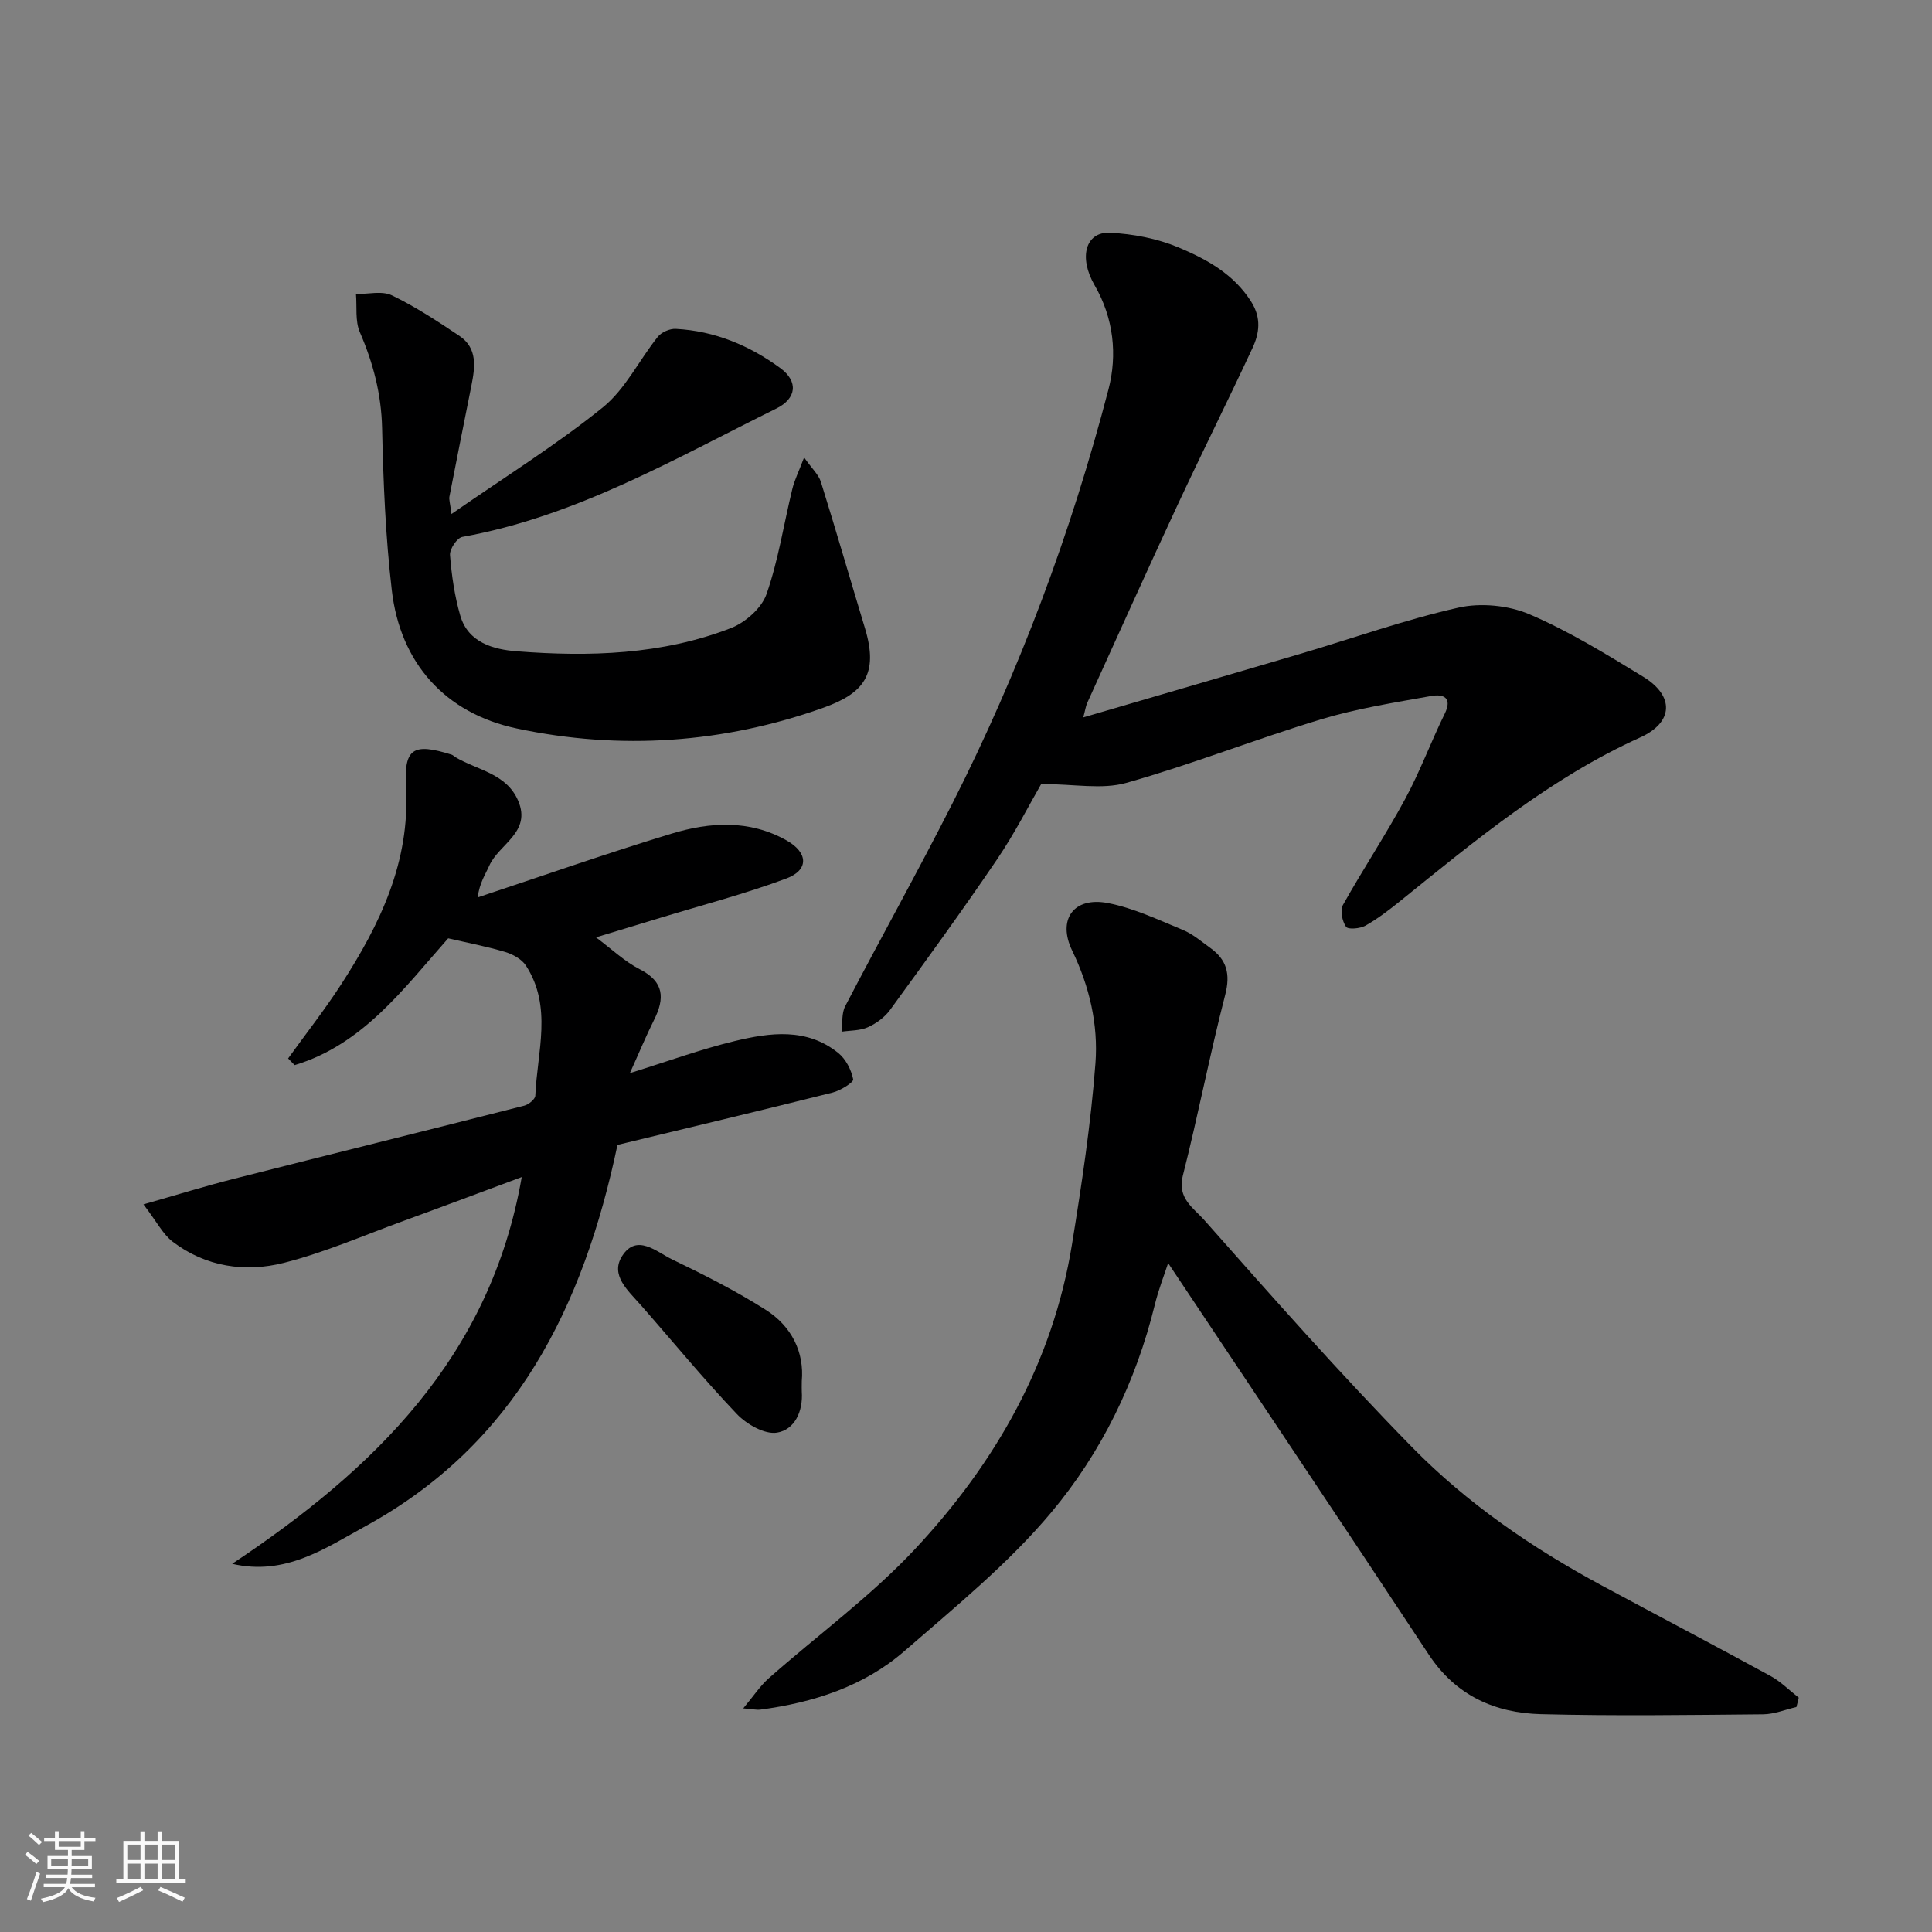
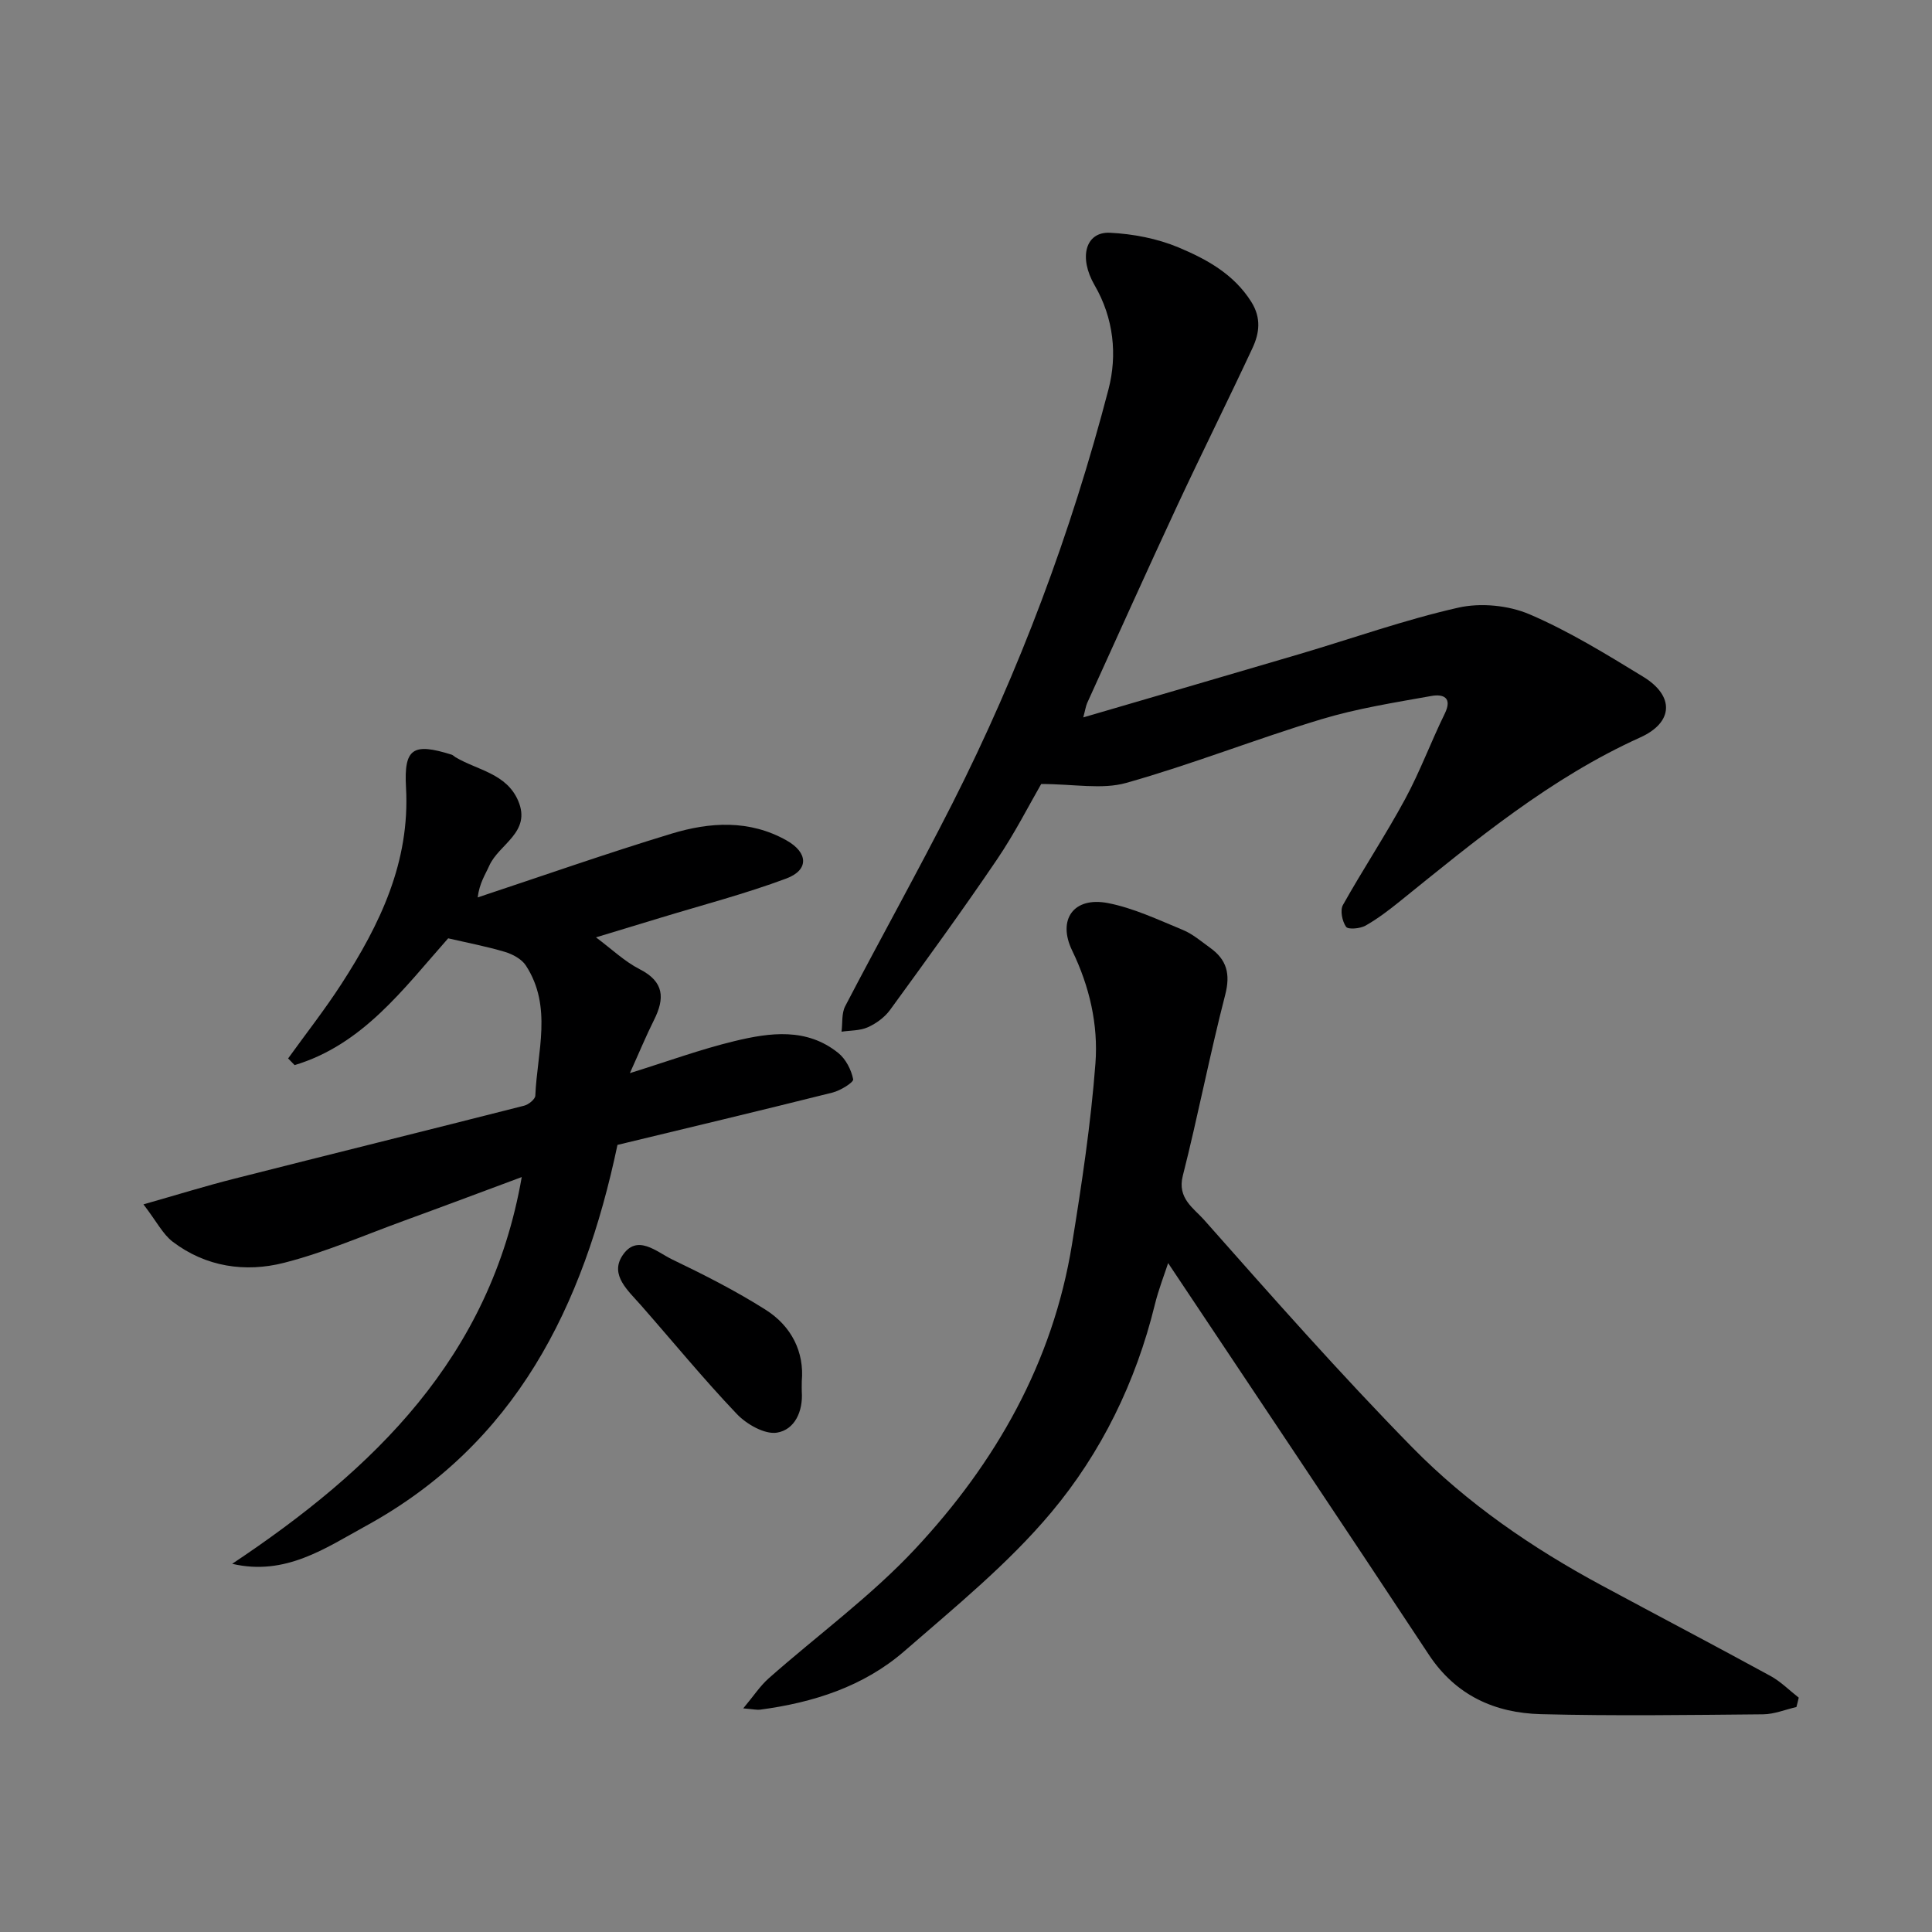
<svg xmlns="http://www.w3.org/2000/svg" enable-background="new 0 0 400 400" viewBox="0 0 400 400">
  <rect x="0" y="0" width="400" height="400" fill="#808080" stroke="none" />
-   <path d="m5.17 384 .55-.58c.85.61 1.65 1.24 2.4 1.87l-.59.64c-.83-.73-1.62-1.38-2.36-1.93m1.22 9.53-.82-.34c.71-1.76 1.37-3.64 1.98-5.63.24.13.5.25.76.36-.6 1.67-1.24 3.54-1.92 5.61m-.5-13.5.57-.54c.56.44 1.31 1.06 2.26 1.87l-.64.64c-.68-.66-1.41-1.32-2.19-1.97m3.25.46h2.24v-1.36h.77v1.36h4.57v-1.36h.76v1.36h2.28v.69h-2.28v1.84h-2.64v1.26h4.18v2.64h-4.21c0 .45-.02.86-.05 1.21h4.32v.69h-4.38c-.04.34-.1.75-.19 1.22h5.15v.69h-4.82c.87 1.19 2.51 1.92 4.93 2.19-.17.31-.3.57-.37.76-2.77-.49-4.52-1.41-5.26-2.76-.56 1.26-2.3 2.23-5.24 2.9-.12-.24-.26-.48-.43-.72 2.73-.55 4.38-1.34 4.96-2.38h-4.38v-.69h4.65c.1-.38.17-.79.21-1.22h-4.32v-.69h4.4c.03-.34.05-.75.05-1.21h-4.2v-2.64h4.23v-1.26h-2.69v-1.84h-2.24zm1.46 4.46v1.29h3.45c.01-.4.02-.57.01-.53v-.32-.45h-3.46zm1.55-2.59h4.57v-1.19h-4.57zm6.11 2.59h-3.42v.77c-.01.19-.01.37-.02.53h3.44z" fill="#fafafa" />
-   <path d="m32.63 379.16h.82v1.98h3.54v7.89h1.46v.78h-14.37v-.78h1.46v-7.89h3.54v-1.98h.82v1.98h2.73zm-3.49 11.48.5.73c-1.61.82-3.28 1.63-5 2.41-.13-.27-.28-.55-.44-.82 1.75-.72 3.4-1.49 4.94-2.32m-2.78-5.55h2.73v-3.18h-2.73zm0 3.95h2.73v-3.2h-2.73zm3.54-3.95h2.73v-3.18h-2.73zm0 3.95h2.73v-3.2h-2.73zm7.89 4.68c-1.84-.92-3.51-1.7-5.02-2.32l.45-.73c1.89.8 3.57 1.55 5.04 2.23zm-1.62-11.81h-2.73v3.18h2.73zm-2.73 7.13h2.73v-3.2h-2.73z" fill="#fafafa" />
  <g fill="#000001">
    <path d="m371.93 353.42c-2.3.53-4.59 1.49-6.9 1.51-15.33.14-30.67.36-45.99-.03-9.54-.24-17.64-3.86-23.23-12.34-17.96-27.22-36.13-54.29-53.96-81.05-.72 2.23-1.97 5.39-2.77 8.66-3.91 15.95-11.06 30.59-21.43 42.96-8.9 10.62-19.89 19.57-30.42 28.73-8.44 7.33-18.87 10.65-29.87 12.11-.63.08-1.3-.09-3.48-.27 2.16-2.58 3.49-4.64 5.26-6.21 10.11-8.94 21.17-16.99 30.33-26.8 16.65-17.82 28.52-38.6 32.48-63.1 2.01-12.42 3.9-24.91 4.85-37.45.6-7.97-1.22-15.9-4.81-23.31-3.12-6.42.27-11.23 7.38-9.86 5.33 1.03 10.42 3.46 15.5 5.55 2.07.85 3.86 2.41 5.71 3.74 3.4 2.45 4.2 5.37 3.09 9.69-3.21 12.43-5.63 25.06-8.79 37.51-1.18 4.64 2.31 6.73 4.35 9.03 14.13 15.96 28.25 31.97 43.17 47.18 11.37 11.59 24.8 20.81 39.15 28.54 11.66 6.28 23.39 12.43 35.01 18.78 2.13 1.16 3.91 2.98 5.85 4.49-.14.64-.31 1.29-.48 1.94z" />
    <path d="m127.84 237.04c-7.06 33.54-21.1 61.93-52.14 78.92-8.36 4.58-16.63 10.38-27.63 7.81 29.28-19.52 53.43-42.67 59.95-80.07-8.5 3.16-16.45 6.15-24.43 9.06-8.24 3-16.35 6.55-24.82 8.7-8 2.03-16.14.84-23-4.36-2.05-1.56-3.31-4.15-6.07-7.75 7.08-2.01 12.86-3.81 18.72-5.29 20.02-5.09 40.08-10.04 60.1-15.14.92-.23 2.28-1.33 2.31-2.07.38-9.06 3.61-18.41-1.96-26.96-.87-1.33-2.73-2.33-4.33-2.81-3.87-1.15-7.86-1.91-11.75-2.81-9.24 10.43-17.66 22-31.79 26.25-.45-.46-.9-.92-1.35-1.38 3.68-5.11 7.58-10.08 11-15.36 8.02-12.38 14.27-25.32 13.41-40.74-.46-8.16 1.47-9.29 9.43-6.8.3.09.54.37.82.54 4.55 2.69 10.56 3.35 12.98 9.03 2.78 6.53-4.01 8.94-6 13.44-.82 1.85-2.01 3.54-2.39 6.55 13.36-4.43 26.64-9.1 40.1-13.19 7.95-2.42 16.14-2.95 23.85 1.39 4.47 2.52 4.68 6.12-.06 7.89-8.5 3.17-17.33 5.47-26.02 8.12-4.42 1.35-8.85 2.69-13.38 4.06 3.25 2.42 5.91 4.99 9.06 6.6 5.1 2.6 5.2 6.04 2.95 10.52-1.65 3.3-3.06 6.72-4.99 10.99 7.86-2.45 14.66-4.94 21.66-6.63 7.33-1.77 14.94-2.82 21.49 2.46 1.55 1.25 2.69 3.48 3.08 5.44.13.63-2.63 2.34-4.26 2.75-14.98 3.75-30 7.33-44.54 10.84z" />
    <path d="m224.28 148.53c15.34-4.49 30.13-8.79 44.9-13.15 10.91-3.23 21.67-7.07 32.74-9.57 4.63-1.05 10.38-.49 14.74 1.37 8.2 3.51 15.91 8.27 23.56 12.94 6.51 3.98 6.24 9.46-.61 12.55-18.58 8.39-34.05 21.24-49.71 33.88-2.28 1.84-4.64 3.65-7.18 5.09-1.12.63-3.6.85-4.03.25-.8-1.14-1.27-3.41-.65-4.52 4.14-7.39 8.84-14.47 12.87-21.92 3.09-5.7 5.34-11.84 8.2-17.67 1.68-3.42-.37-4.11-2.73-3.69-7.67 1.37-15.43 2.59-22.87 4.84-13.53 4.09-26.73 9.33-40.33 13.16-5.04 1.42-10.81.23-17.61.23-2.45 4.23-5.46 10.18-9.17 15.65-7.14 10.53-14.63 20.83-22.12 31.12-1.11 1.53-2.87 2.81-4.6 3.59-1.62.73-3.62.65-5.45.92.23-1.77-.01-3.8.76-5.28 7.32-14.05 15.05-27.88 22.21-42.01 13.87-27.39 24.58-56.06 32.31-85.74 1.83-7.05 1.09-14.66-2.87-21.49-3.39-5.84-1.86-11.12 3.14-10.89 4.8.23 9.81 1.19 14.23 3.04 5.81 2.44 11.44 5.51 15.06 11.27 2.1 3.35 1.68 6.48.24 9.57-5.09 10.91-10.47 21.68-15.56 32.59-6.33 13.6-12.48 27.28-18.68 40.93-.28.66-.38 1.42-.79 2.94z" />
-     <path d="m93.47 106.42c11.18-7.76 21.72-14.32 31.32-22.06 4.68-3.77 7.52-9.79 11.4-14.63.77-.96 2.49-1.71 3.73-1.64 8.03.42 15.25 3.44 21.62 8.11 3.79 2.77 3.4 6.31-.82 8.39-21.03 10.39-41.43 22.33-65.01 26.57-1.09.2-2.64 2.53-2.54 3.76.33 4.21.95 8.47 2.12 12.52 1.63 5.64 6.93 7.03 11.68 7.4 15.04 1.17 30.1.73 44.38-4.81 2.98-1.16 6.34-4.13 7.35-7.03 2.45-7.01 3.57-14.49 5.34-21.75.44-1.83 1.31-3.55 2.44-6.54 1.64 2.33 3 3.55 3.47 5.04 3.15 10.08 6.08 20.23 9.14 30.34 2.86 9.47-.21 13.43-8.57 16.42-20.62 7.36-42.07 8.88-63.55 4.31-14.85-3.16-24.1-13.56-25.85-28.61-1.3-11.12-1.76-22.36-2.01-33.56-.16-7.06-1.84-13.48-4.61-19.88-1-2.32-.57-5.25-.8-7.9 2.5.04 5.37-.71 7.42.27 4.88 2.35 9.46 5.37 13.98 8.39 3.81 2.55 3.26 6.48 2.5 10.31-1.52 7.66-3.07 15.31-4.55 22.97-.12.6.13 1.27.42 3.61z" />
    <path d="m166 285.96c0 1.14-.03 1.64 0 2.14.29 4.09-1.45 7.9-5.12 8.51-2.54.42-6.29-1.72-8.32-3.85-6.92-7.26-13.28-15.04-19.91-22.58-2.6-2.96-6.38-6.17-3.84-10.14 3.03-4.74 7.14-.83 10.37.72 6.58 3.16 13.14 6.49 19.3 10.39 5.44 3.43 8.06 8.82 7.52 14.81z" />
  </g>
</svg>